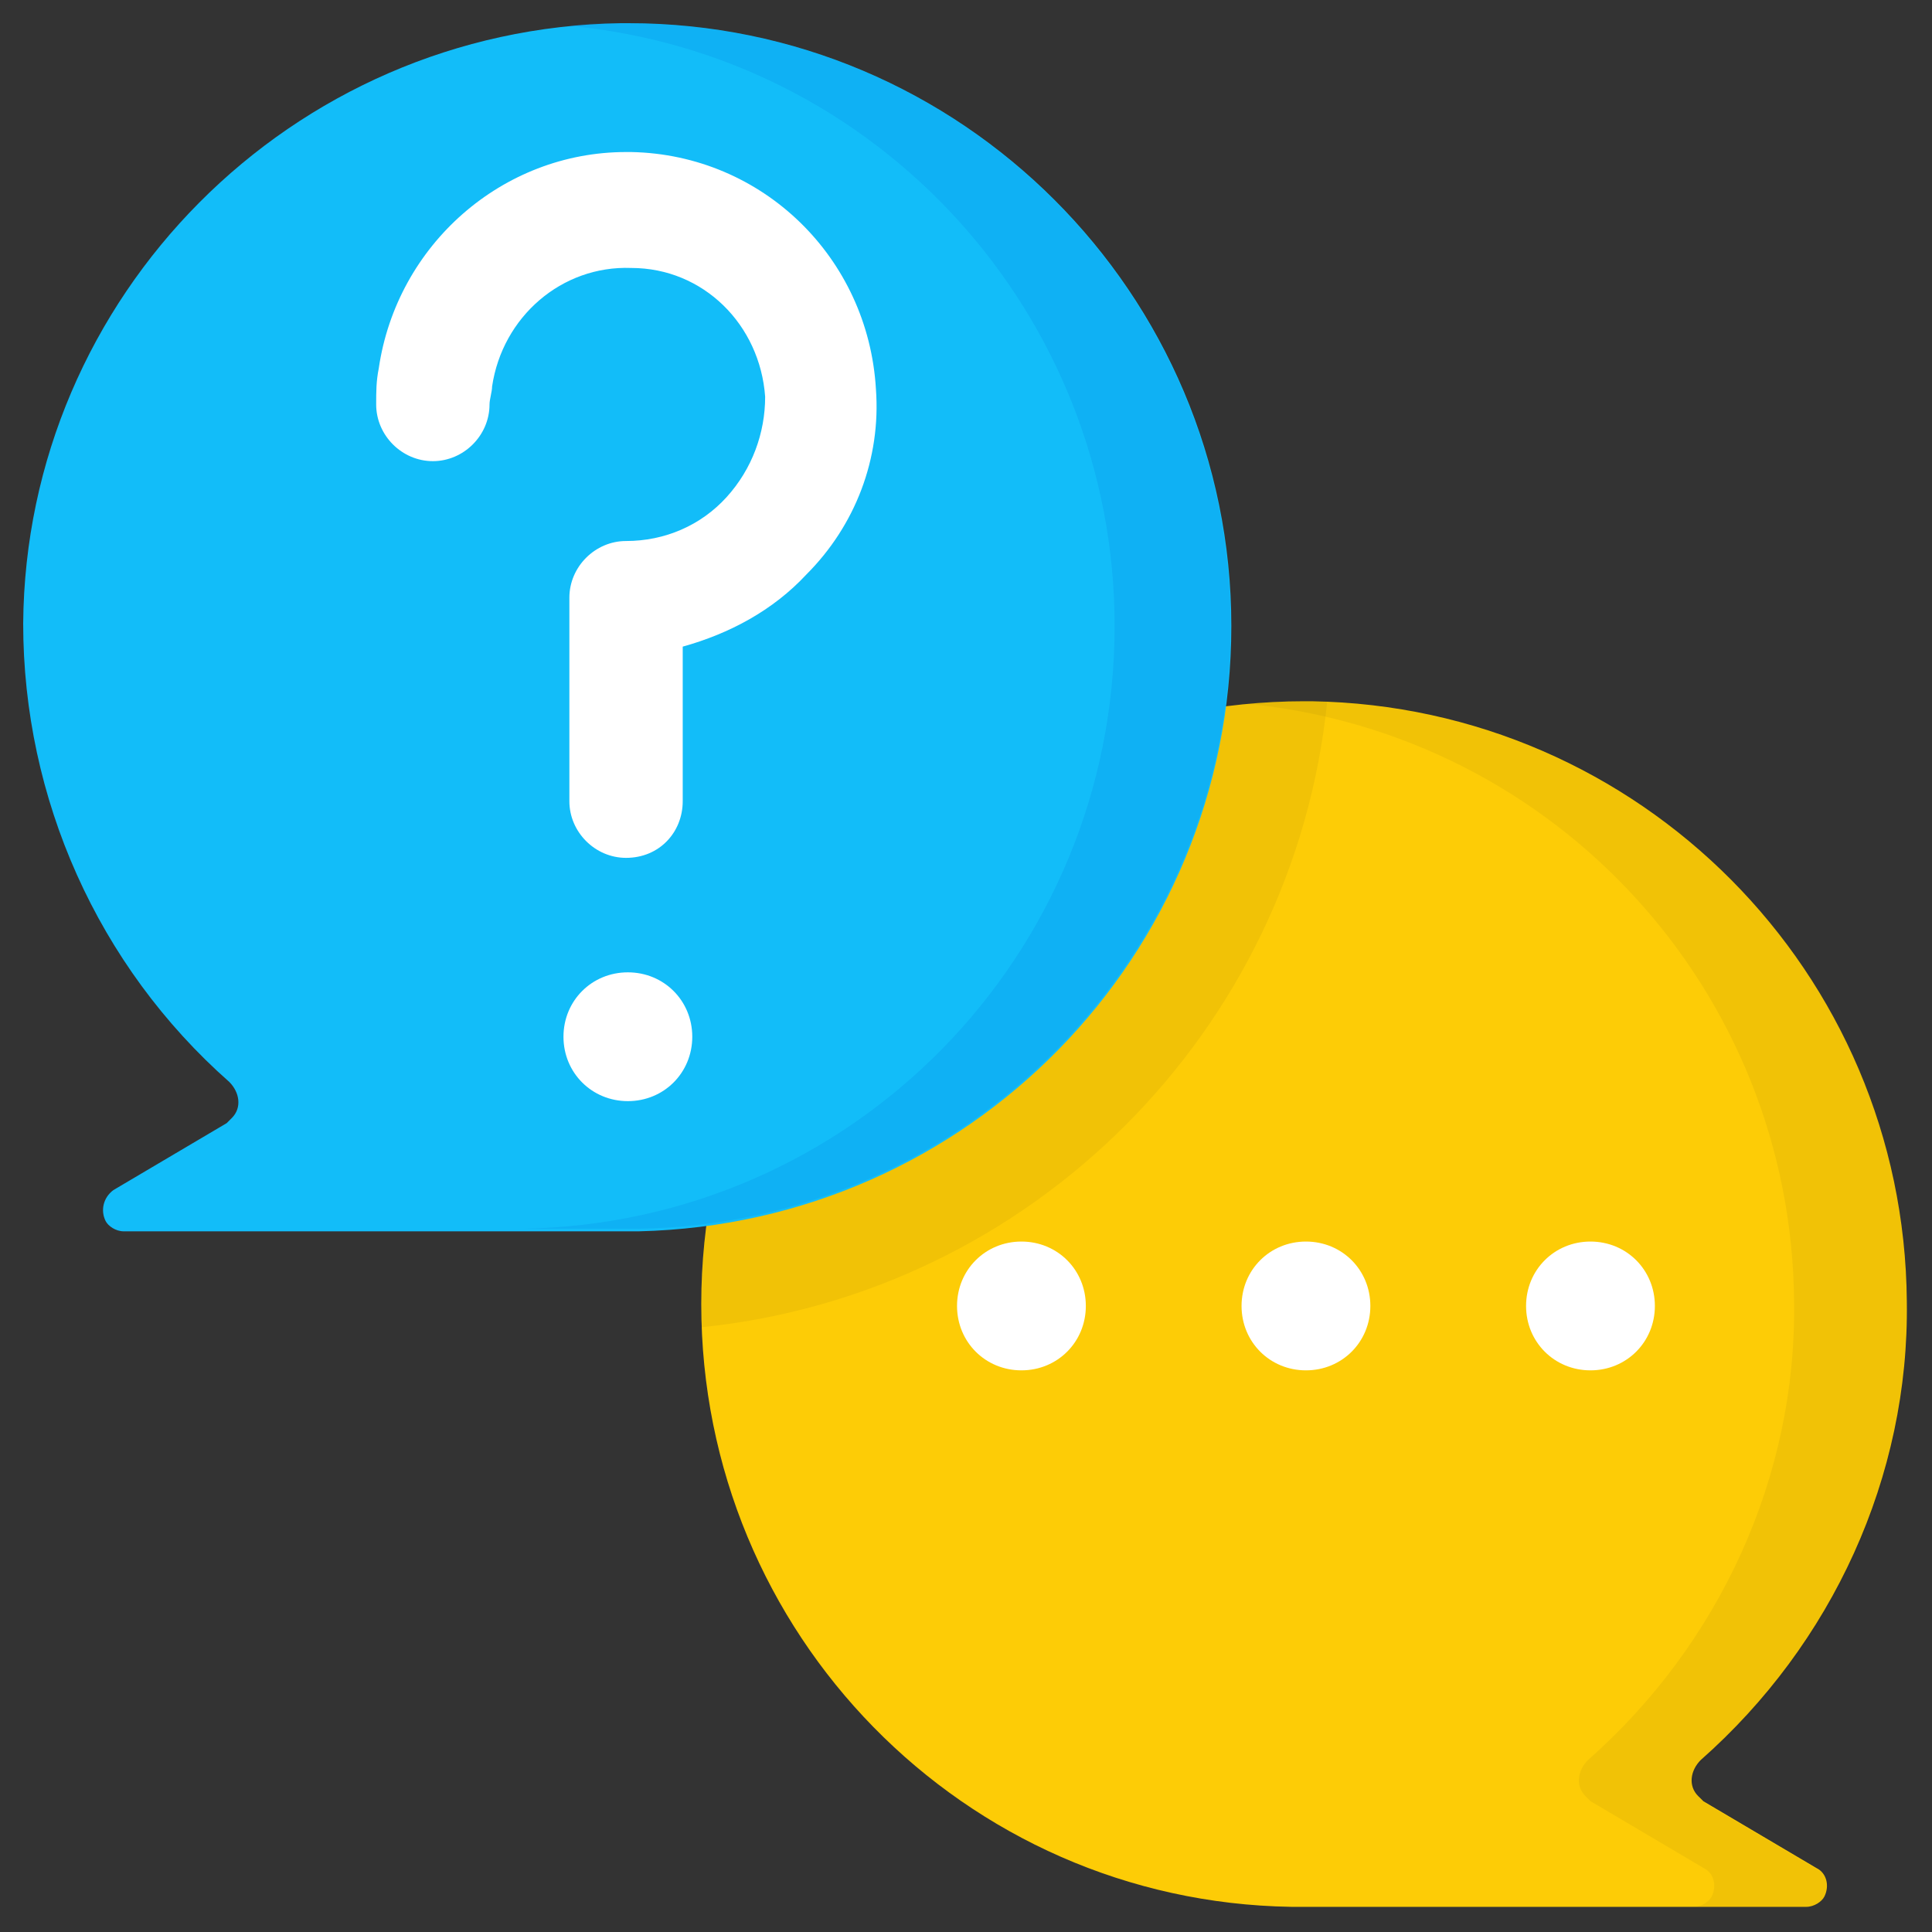
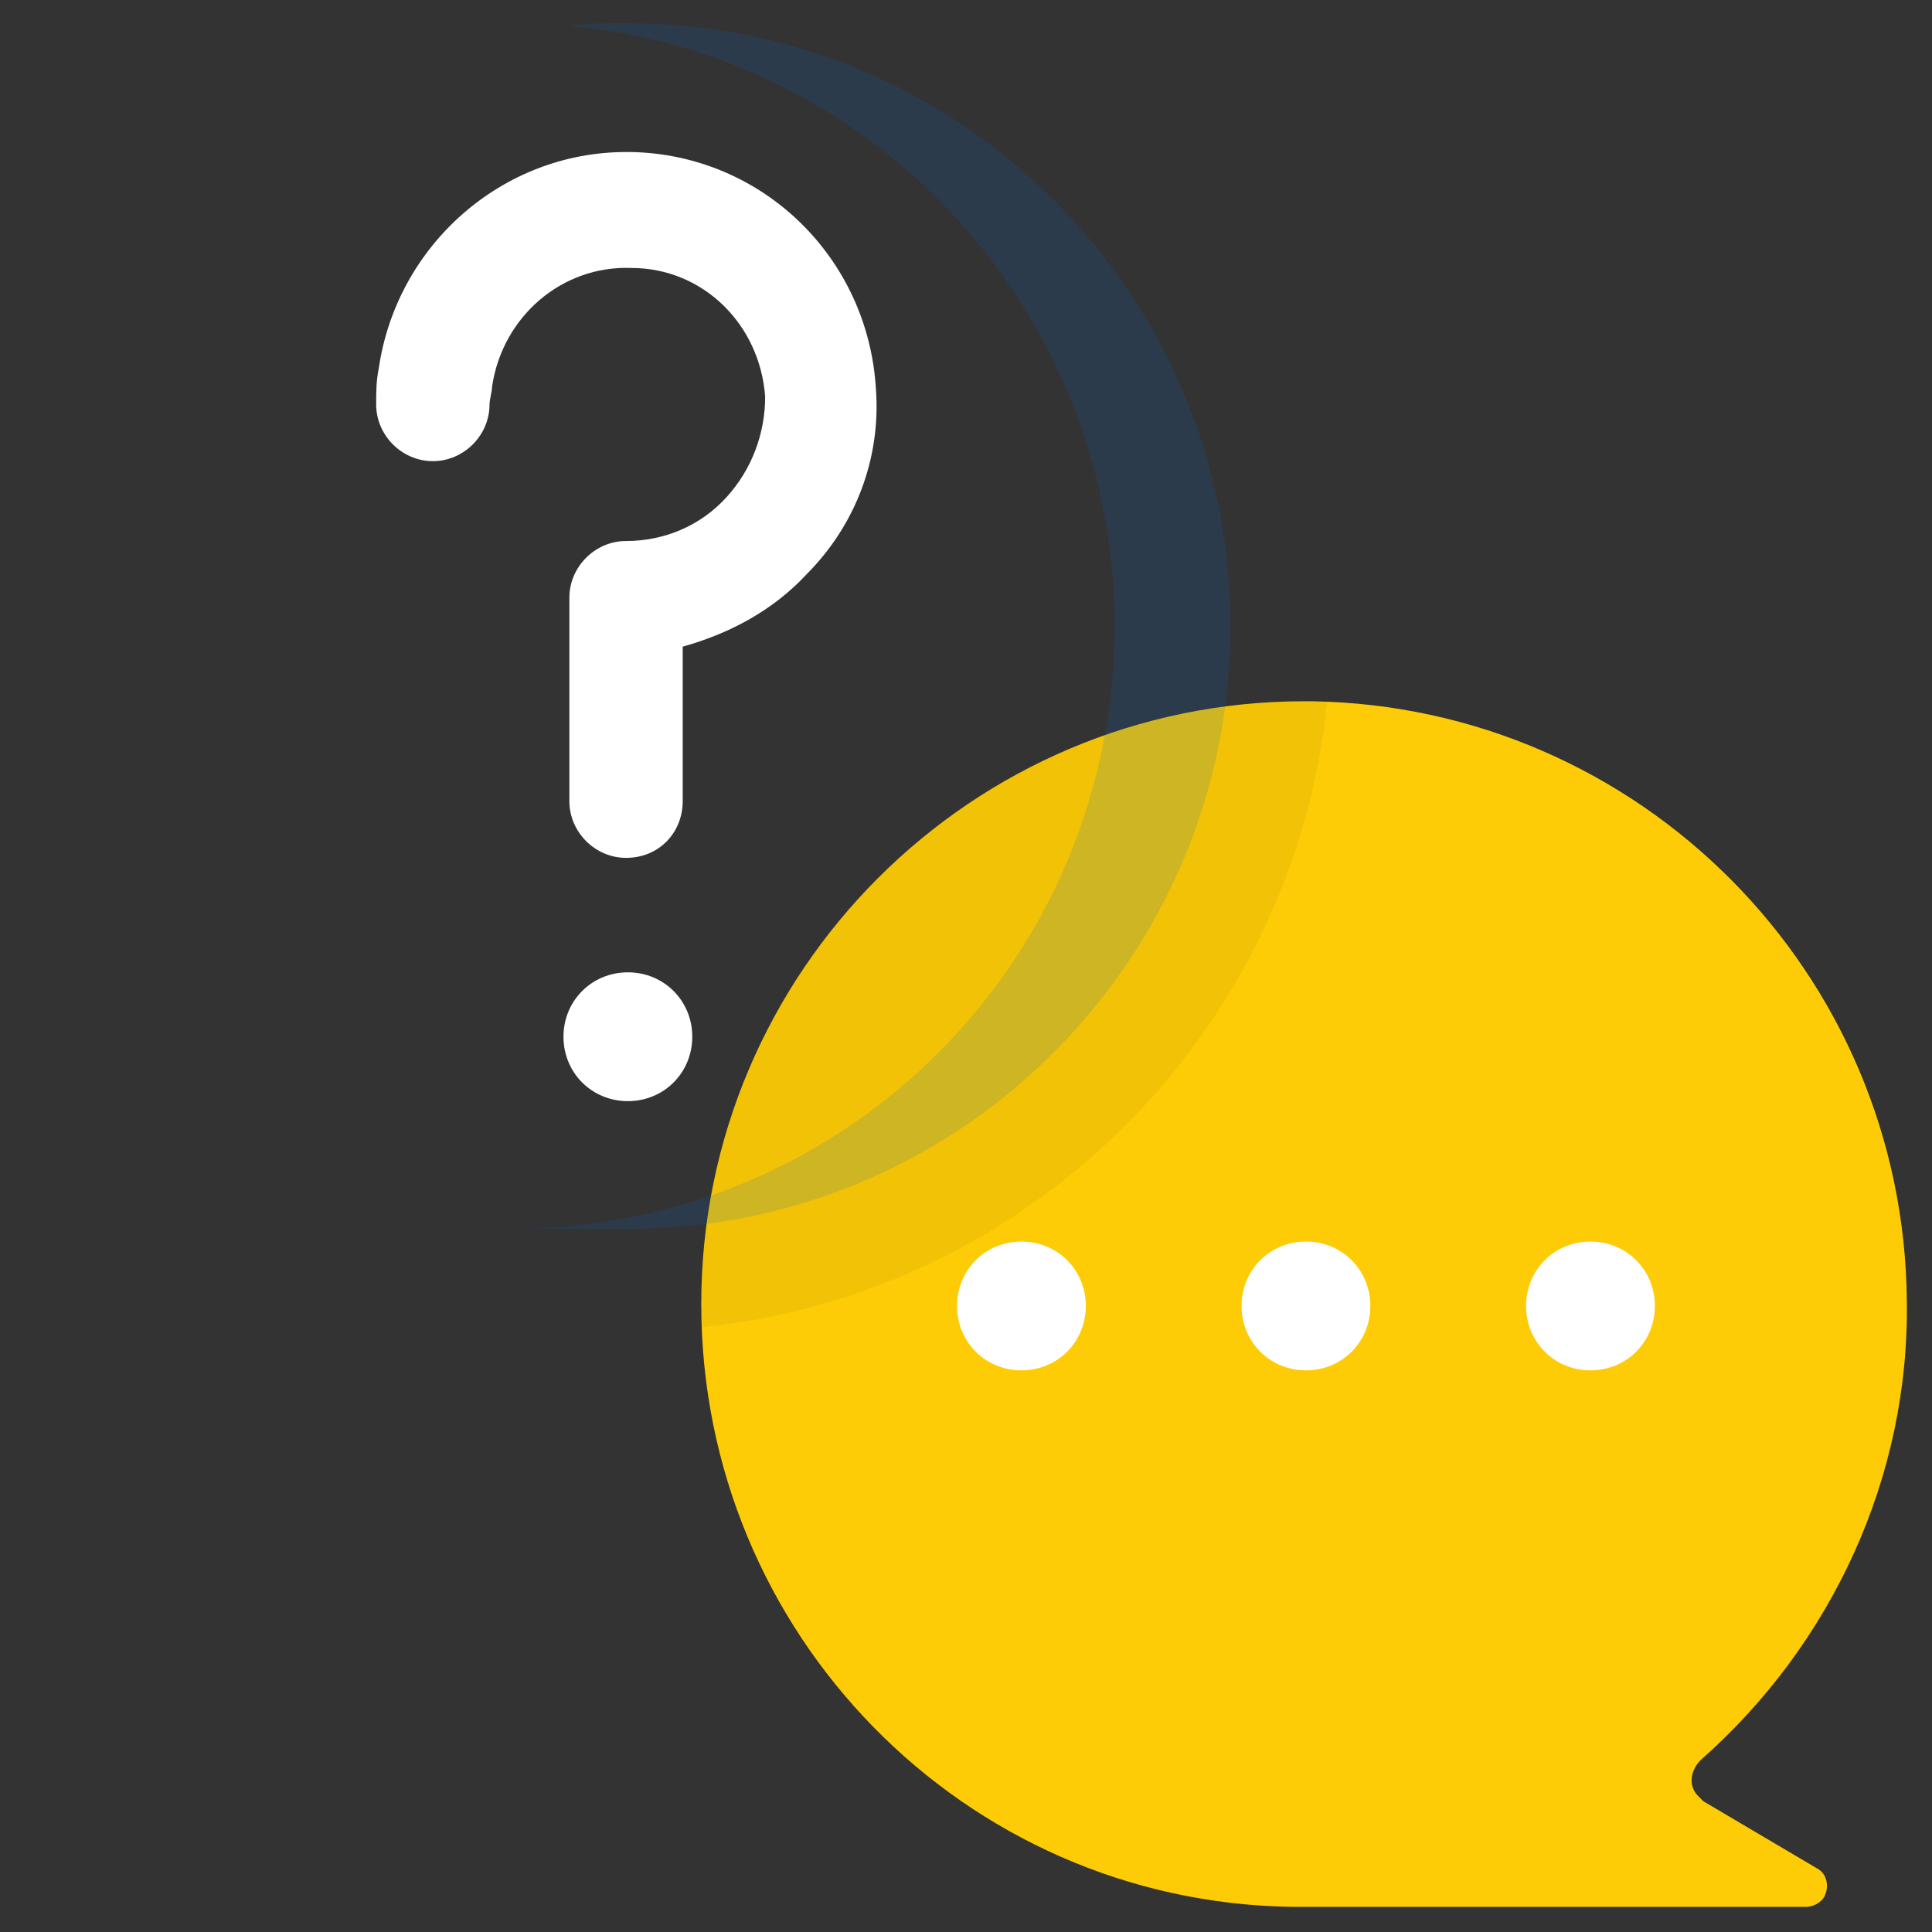
<svg xmlns="http://www.w3.org/2000/svg" xmlns:xlink="http://www.w3.org/1999/xlink" version="1.1" id="Layer_1" x="0px" y="0px" viewBox="0 0 75 75" style="enable-background:new 0 0 75 75;" xml:space="preserve">
  <rect x="0" y="0" width="75" height="75" fill="#333333" stroke="none" />
  <style type="text/css">
	.st0{clip-path:url(#SVGID_00000121264419913769137620000015340957239654658450_);}
	.st1{fill:#FDCC06;}
	.st2{opacity:4.700000e-02;}
	.st3{fill:#12BDF9;}
	.st4{opacity:0.145;}
	.st5{fill:#0065D3;}
	.st6{fill:#FFFFFF;}
</style>
  <g id="g375" transform="translate(0 682.665)">
    <g id="g377" transform="translate(0 -682.665)">
      <g>
        <defs>
          <rect id="SVGID_1_" width="75" height="75" />
        </defs>
        <clipPath id="SVGID_00000174587295254624853750000016889494944235638451_">
          <use xlink:href="#SVGID_1_" style="overflow:visible;" />
        </clipPath>
        <g id="g379" style="clip-path:url(#SVGID_00000174587295254624853750000016889494944235638451_);">
          <g id="g385" transform="translate(26.323 26.323)">
            <path id="path387" class="st1" d="M0.9,24.3c0-12.9,10.5-23.4,23.4-23.4c0.1,0,0.2,0,0.3,0c12.7,0.2,23,10.5,23.1,23.3       c0.1,6.8-2.9,13.3-8,17.8c-0.4,0.4-0.5,1-0.1,1.4c0.1,0.1,0.2,0.2,0.2,0.2l4.4,2.6c0.4,0.2,0.5,0.7,0.3,1.1       c-0.1,0.2-0.4,0.4-0.7,0.4h-20C11.1,47.5,0.9,37.1,0.9,24.3" />
          </g>
          <g id="g389" transform="translate(47.546 26.324)" class="st2">
-             <path id="path391" d="M23.1,46.3l-4.4-2.6c-0.5-0.3-0.6-0.9-0.4-1.4c0.1-0.1,0.1-0.2,0.2-0.2c5.1-4.5,8.1-11,8-17.8       C26.4,11.5,16.2,1.1,3.5,0.9c-0.9,0-1.7,0-2.6,0.1c12,1.2,21.1,11.2,21.2,23.2c0.1,6.8-2.9,13.3-8,17.8c-0.4,0.4-0.5,1-0.1,1.4       c0.1,0.1,0.2,0.2,0.2,0.2l4.4,2.6c0.4,0.2,0.5,0.7,0.3,1.1c-0.1,0.2-0.4,0.4-0.7,0.4h4.4c0.5,0,0.8-0.4,0.8-0.8       C23.5,46.7,23.3,46.4,23.1,46.3" />
-           </g>
+             </g>
          <g id="g393" transform="translate(26.323 26.324)" class="st2">
            <path id="path395" d="M25.2,0.9c-0.2,0-0.4,0-0.6,0C11.7,0.7,1.1,11.1,0.9,24c0,0.1,0,0.2,0,0.3c0,0.3,0,0.6,0,0.9       C13.7,23.9,23.9,13.7,25.2,0.9" />
          </g>
          <g id="g397" transform="translate(0 0)">
-             <path id="path399" class="st3" d="M47.8,24.3c0-12.9-10.5-23.4-23.4-23.4c-0.1,0-0.2,0-0.3,0C11.3,1.1,1,11.5,0.9,24.2       C0.9,31,3.8,37.5,8.9,42c0.4,0.4,0.5,1,0.1,1.4c-0.1,0.1-0.2,0.2-0.2,0.2l-4.4,2.6C4,46.5,3.9,47,4.1,47.4       c0.1,0.2,0.4,0.4,0.7,0.4h20C37.6,47.5,47.8,37.1,47.8,24.3" />
-           </g>
+             </g>
          <g id="g401" transform="translate(3.87 0)" class="st4">
            <path id="path403" class="st5" d="M20.1,0.9c-0.6,0-1.2,0-1.9,0.1c12,1.1,21.2,11.2,21.2,23.3c0,12.8-10.2,23.2-23,23.4H0.9h0       h20c12.8-0.2,23-10.7,23-23.4c0-12.9-10.5-23.4-23.4-23.4C20.4,0.9,20.2,0.9,20.1,0.9" />
          </g>
          <g id="g405" transform="translate(20.974 36.846)">
            <path id="path407" class="st6" d="M0.9,3.4c0,1.4,1.1,2.5,2.5,2.5c0,0,0,0,0,0c1.4,0,2.5-1.1,2.5-2.5l0,0       c0-1.4-1.1-2.5-2.5-2.5c0,0,0,0,0,0C2,0.9,0.9,2,0.9,3.4C0.9,3.4,0.9,3.4,0.9,3.4" />
          </g>
          <g id="g409" transform="translate(13.703 5.102)">
            <path id="path411" class="st6" d="M10.6,28.2c-1.2,0-2.2-1-2.2-2.2v-7.9c0-1.2,1-2.2,2.2-2.2c1.5,0,2.9-0.6,3.9-1.7       c1-1.1,1.5-2.5,1.5-3.9c-0.2-2.8-2.4-5-5.2-5c-2.7-0.1-5,1.9-5.4,4.6c0,0.2-0.1,0.5-0.1,0.7c0,1.2-1,2.2-2.2,2.2       s-2.2-1-2.2-2.2c0-0.5,0-0.9,0.1-1.4c0.7-4.8,4.8-8.4,9.6-8.4h0.2c5.1,0.1,9.2,4.1,9.5,9.2c0.2,2.7-0.8,5.3-2.7,7.2       c-1.3,1.4-3,2.3-4.8,2.8V26C12.8,27.2,11.9,28.2,10.6,28.2" />
          </g>
          <g id="g413" transform="translate(47.297 47.297)">
            <path id="path415" class="st6" d="M0.9,3.4c0,1.4,1.1,2.5,2.5,2.5s2.5-1.1,2.5-2.5l0,0c0-1.4-1.1-2.5-2.5-2.5c0,0,0,0,0,0       C2,0.9,0.9,2,0.9,3.4C0.9,3.4,0.9,3.4,0.9,3.4" />
          </g>
          <g id="g417" transform="translate(58.342 47.297)">
            <path id="path419" class="st6" d="M0.9,3.4c0,1.4,1.1,2.5,2.5,2.5s2.5-1.1,2.5-2.5l0,0c0-1.4-1.1-2.5-2.5-2.5c0,0,0,0,0,0       C2,0.9,0.9,2,0.9,3.4C0.9,3.4,0.9,3.4,0.9,3.4" />
          </g>
          <g id="g421" transform="translate(36.252 47.297)">
            <path id="path423" class="st6" d="M0.9,3.4c0,1.4,1.1,2.5,2.5,2.5s2.5-1.1,2.5-2.5l0,0c0-1.4-1.1-2.5-2.5-2.5c0,0,0,0,0,0       C2,0.9,0.9,2,0.9,3.4C0.9,3.4,0.9,3.4,0.9,3.4" />
          </g>
        </g>
      </g>
    </g>
  </g>
</svg>